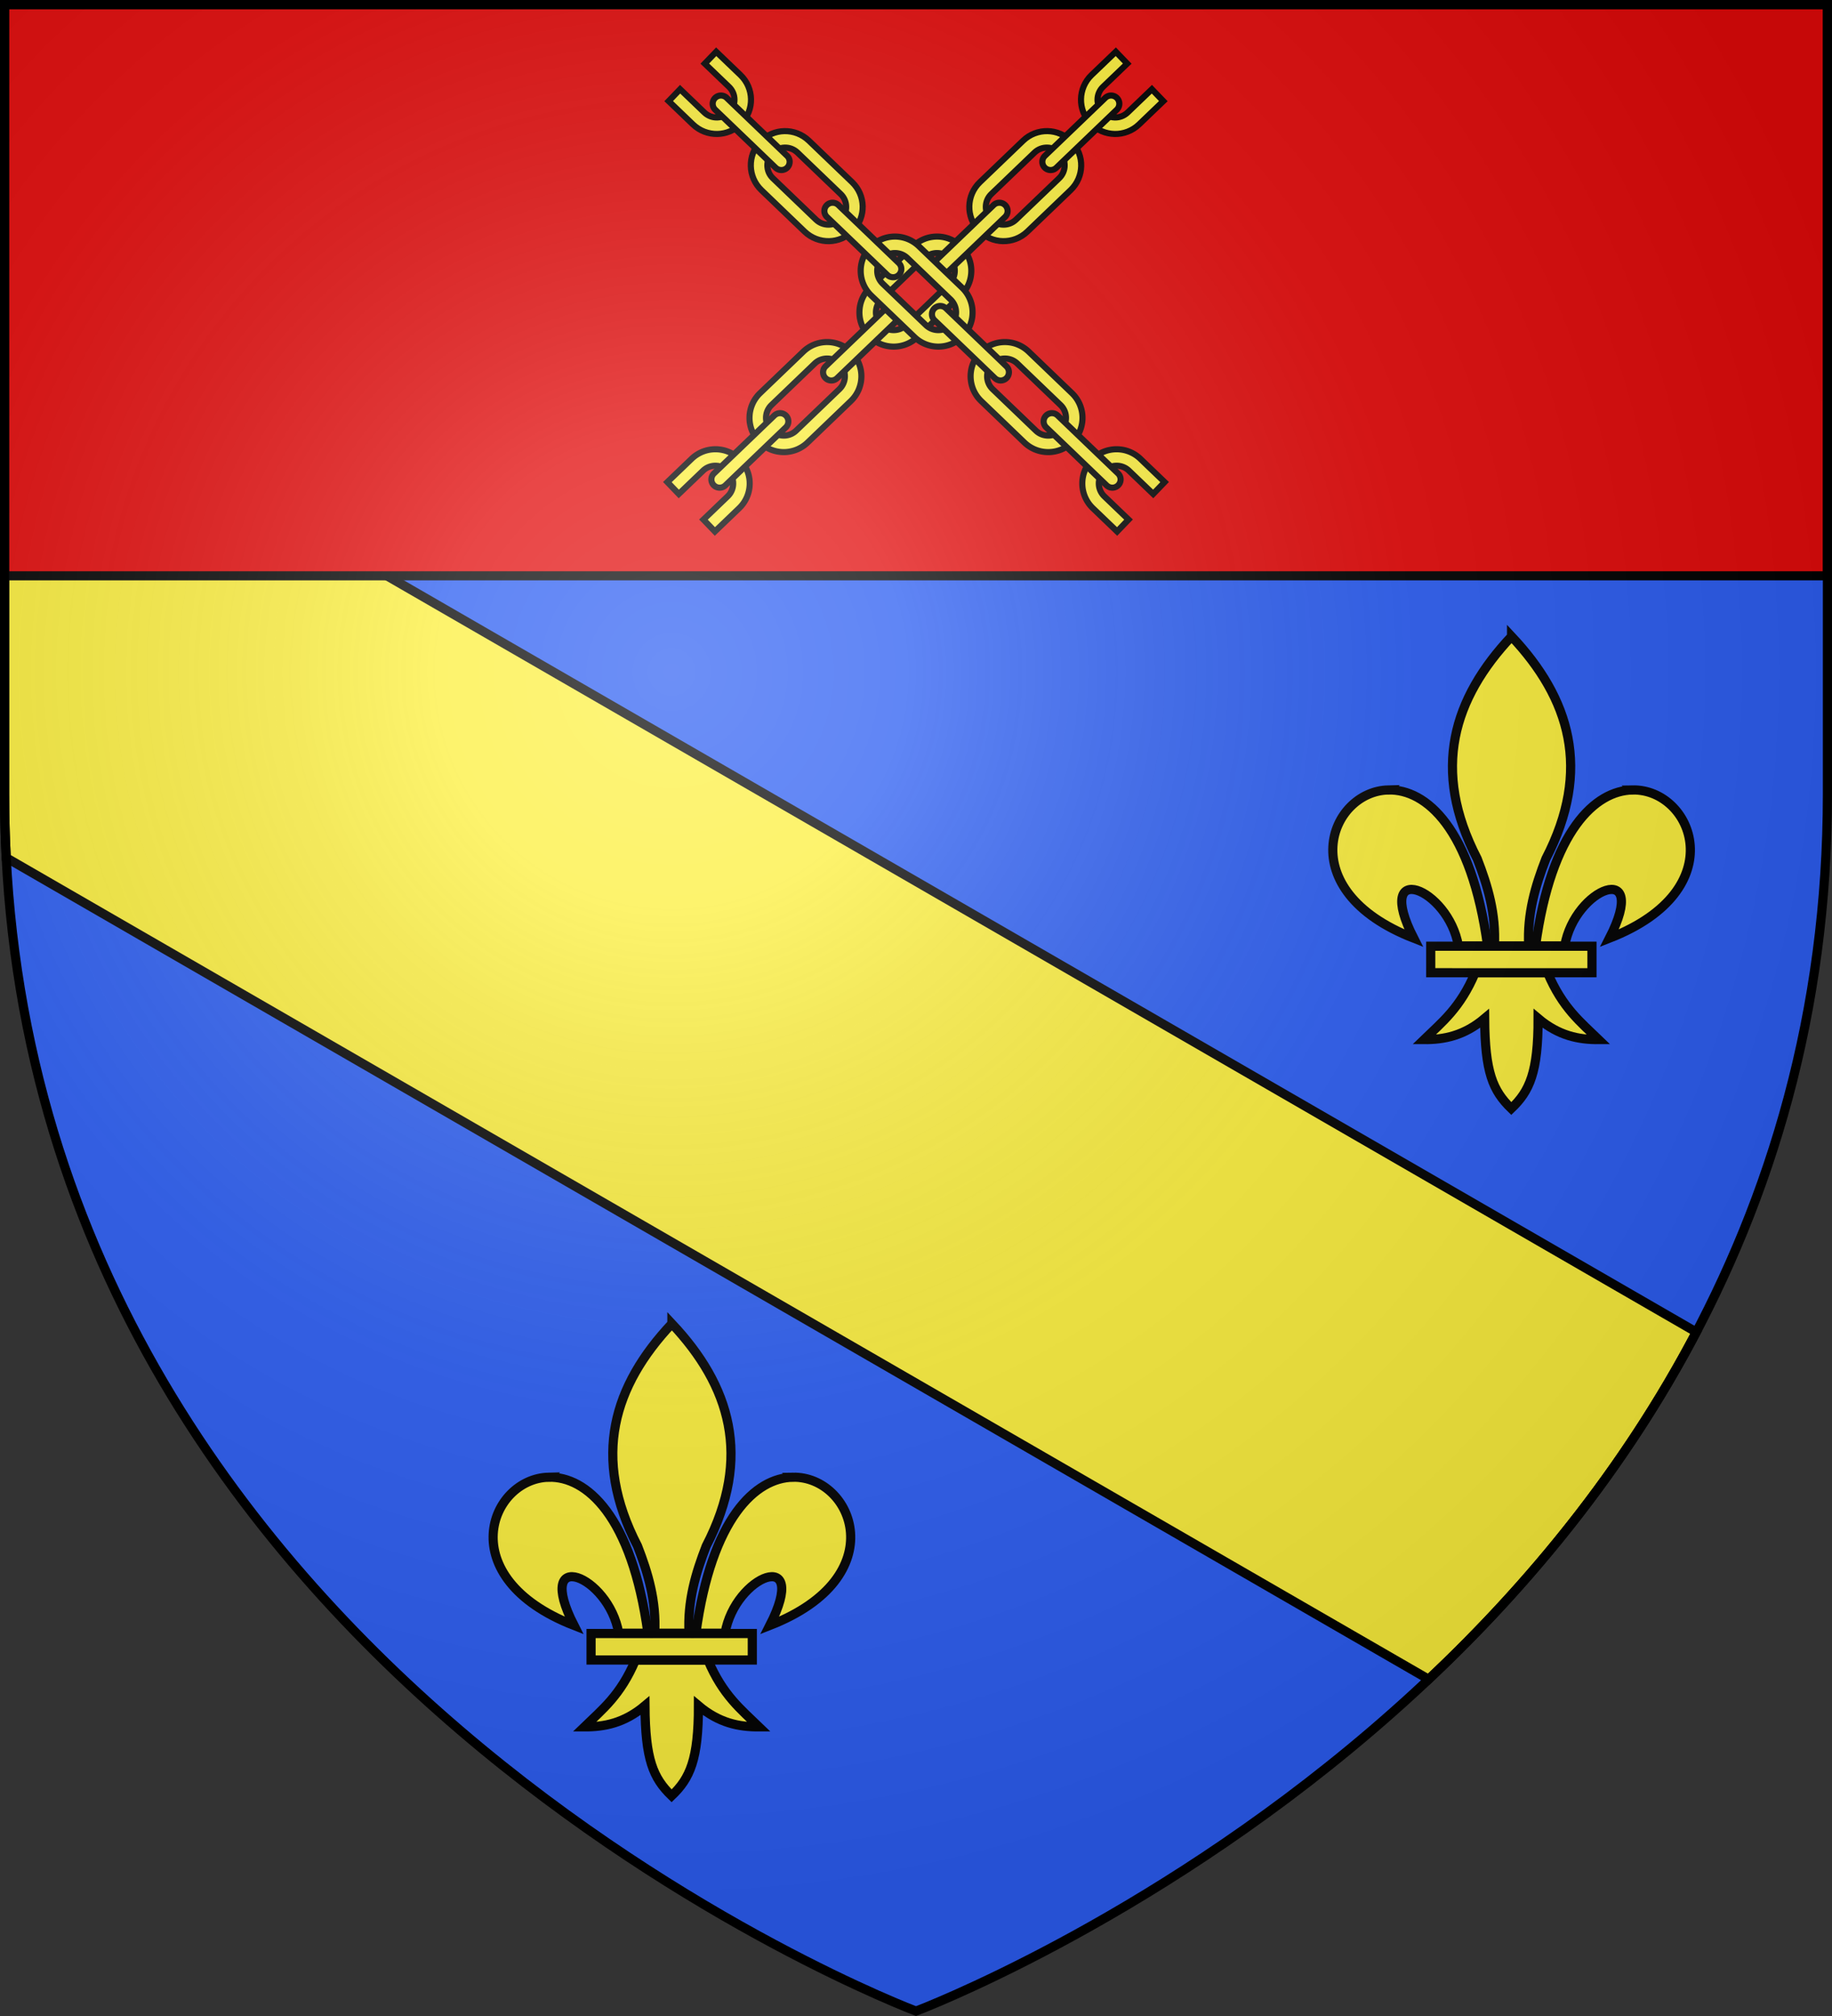
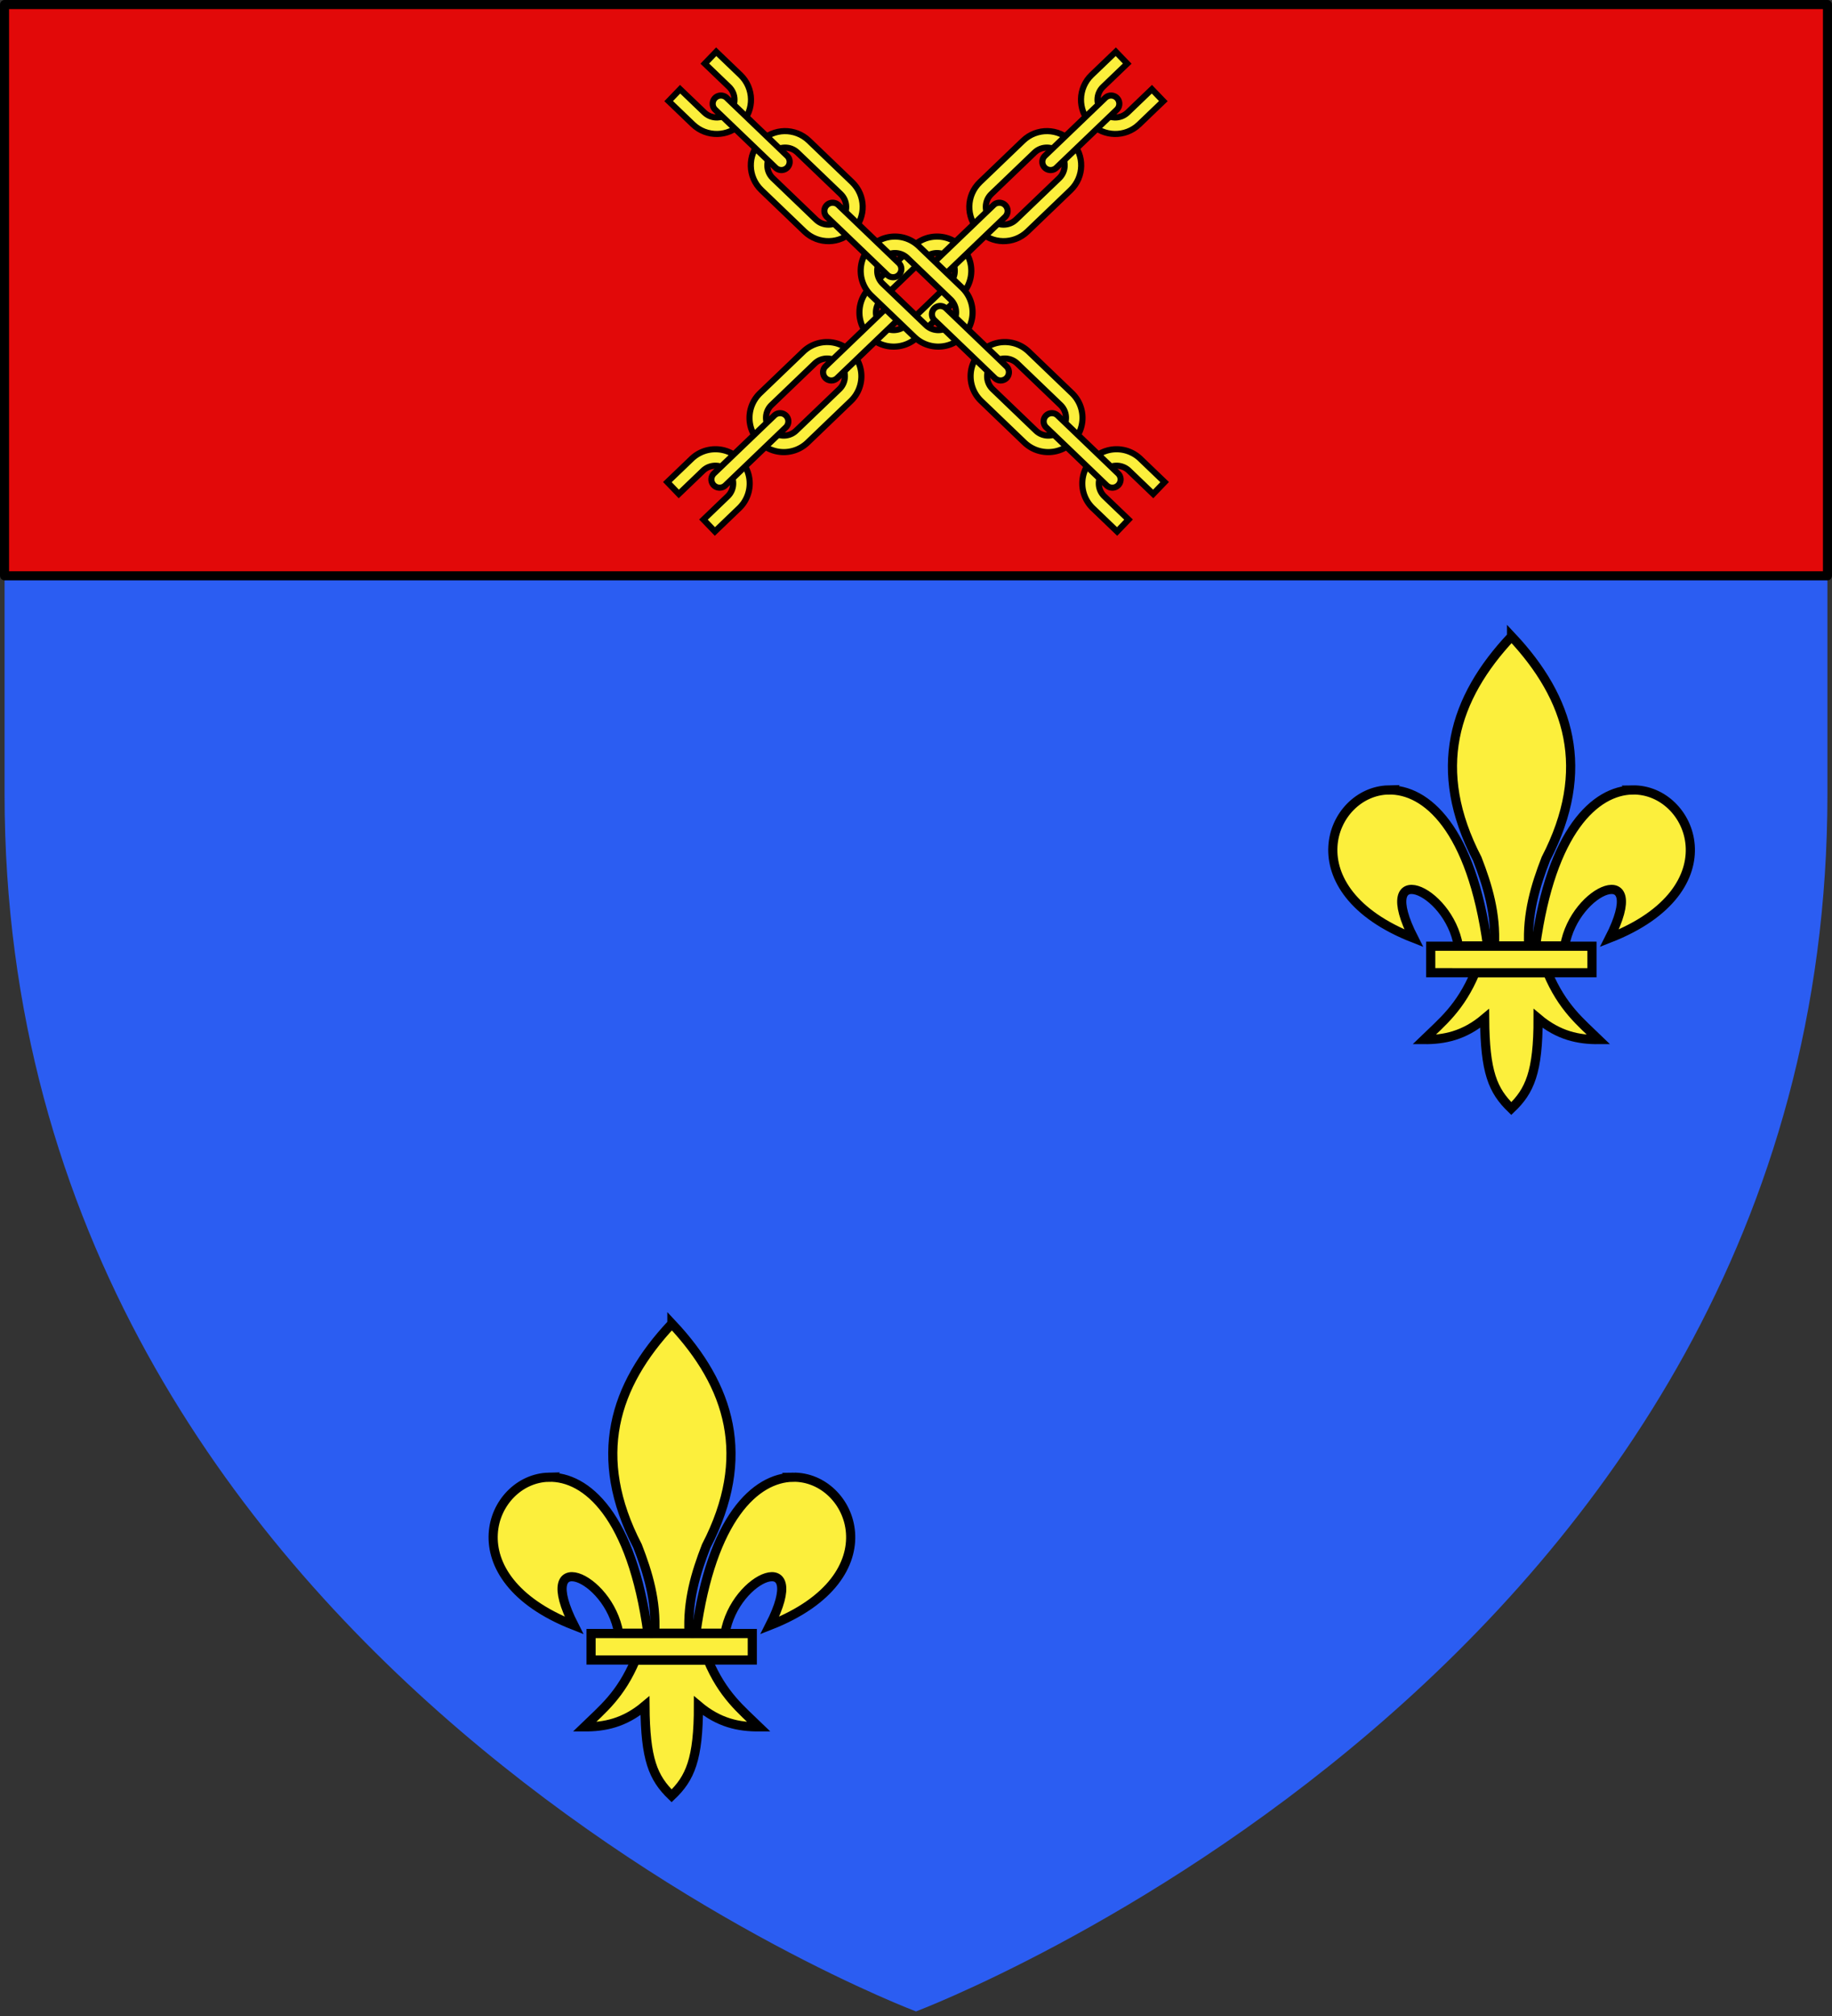
<svg xmlns="http://www.w3.org/2000/svg" xmlns:xlink="http://www.w3.org/1999/xlink" width="600" height="660" viewBox="-300 -300 600 660">
  <rect x="-300" y="-300" width="600" height="660" fill="#333333" stroke="none" />
  <radialGradient id="c" cx="-80" cy="-80" r="405" gradientUnits="userSpaceOnUse">
    <stop offset="0" stop-color="#fff" stop-opacity=".31" />
    <stop offset=".19" stop-color="#fff" stop-opacity=".25" />
    <stop offset=".6" stop-color="#6b6b6b" stop-opacity=".125" />
    <stop offset="1" stop-opacity=".125" />
  </radialGradient>
  <path fill="#2b5df2" d="M-298.5-298.5h597v258.543C298.5 246.291 0 358.5 0 358.5S-298.5 246.291-298.5-39.957z" />
-   <path fill="#fcef3c" stroke="#000" stroke-width="3" d="M-298.5-133.566v93.57c0 7.042.187 13.973.54 20.805l465.853 268.959c32.527-30.66 63.85-68.321 87.666-113.668l-429.631-248.047z" />
  <path d="M-298.515-298.515h597.03v187.03h-597.03z" style="fill:#e20909;fill-rule:evenodd;stroke:#000;stroke-width:2.969;stroke-linecap:round;stroke-linejoin:round" />
  <g id="a" fill="#fcef3c" stroke="#000" stroke-width="1.653">
    <path fill-rule="evenodd" d="M29.739 62.946c-2.69 6.35-6.016 8.922-9.244 12.043 3.619.016 7.225-.679 10.963-3.814.064 9.675 1.458 12.982 4.819 16.232 3.323-3.149 4.859-6.547 4.847-16.232 3.738 3.135 7.335 3.83 10.954 3.814-3.228-3.121-6.545-5.693-9.235-12.043z" transform="matrix(1.811 0 0 1.818 -145.732 129.012)" />
    <path d="M21.707 58.178h29.159v4.772H21.707z" transform="matrix(1.811 0 0 1.818 -145.732 129.012)" />
    <path fill-rule="evenodd" stroke-width="5.499" d="M126.281 7.938C91.34 45.032 77.89 87.763 105.656 141.28c6.342 16.259 11.339 33.045 10.313 52.25h20.625c-1.026-19.205 3.97-35.991 10.312-52.25 27.767-53.518 14.317-96.249-20.625-133.344z" transform="matrix(.545 0 0 .546 -148.772 129.012)" />
    <path fill-rule="evenodd" stroke-width="5.499" d="M52.25 100c-35.235.845-58.727 60.018 15.219 88.875-24.44-47.874 20.895-30.132 26.875 4.656h17.531c-9.68-70.66-37.052-94.073-59.625-93.531zM198.969 100c-22.302.418-48.765 24.284-58.25 93.531h17.5c5.98-34.788 51.346-52.53 26.906-4.656 74.894-29.227 49.821-89.549 13.844-88.875z" transform="matrix(.545 0 0 .546 -148.772 129.012)" />
  </g>
  <use xlink:href="#a" width="100%" height="100%" transform="translate(275 -225)" />
  <use xlink:href="#b" width="100%" height="100%" stroke-width=".969" transform="matrix(-1 0 0 1 0 0)" />
  <g id="b" fill="#fcef3c" stroke="#000" stroke-width="4.9">
    <path d="M924.03-259.665c-15.188 0-27.5 12.312-27.5 27.5v48c0 15.188 12.312 27.5 27.5 27.5s27.5-12.312 27.5-27.5v-48c0-15.188-12.312-27.5-27.5-27.5zm0 13.25c7.873 0 14.281 6.377 14.281 14.25v48c0 7.873-6.408 14.281-14.281 14.281s-14.25-6.408-14.25-14.281v-48c0-7.873 6.376-14.25 14.25-14.25zM896.53-335.071v26.906c0 15.188 12.312 27.5 27.5 27.5s27.5-12.312 27.5-27.5v-26.906H938.31v26.906c0 7.873-6.408 14.281-14.281 14.281s-14.25-6.408-14.25-14.281v-26.906z" transform="matrix(.283 -.294 .295 .283 -235.874 91.513)" />
    <path d="M924.03-310.04a6.624 6.624 0 0 0-6.625 6.625V-236.321c0 3.66 2.965 6.625 6.625 6.625s6.625-2.966 6.625-6.625v-67.094a6.624 6.624 0 0 0-6.625-6.625zM924.03-137.665c-15.188 0-27.5 12.312-27.5 27.5v48c0 15.188 12.312 27.5 27.5 27.5s27.5-12.312 27.5-27.5v-48c0-15.188-12.312-27.5-27.5-27.5zm0 13.25c7.873 0 14.281 6.377 14.281 14.25v48c0 7.873-6.408 14.281-14.281 14.281s-14.25-6.408-14.25-14.281v-48c0-7.873 6.376-14.25 14.25-14.25z" transform="matrix(.283 -.294 .295 .283 -235.874 91.513)" />
    <path d="M924.03-186.04a6.624 6.624 0 0 0-6.625 6.625V-112.321c0 3.66 2.965 6.625 6.625 6.625s6.625-2.966 6.625-6.625v-67.094a6.624 6.624 0 0 0-6.625-6.625zM924.03 87.366c-15.188 0-27.5-12.312-27.5-27.5v-48c0-15.188 12.312-27.5 27.5-27.5s27.5 12.312 27.5 27.5v48c0 15.188-12.312 27.5-27.5 27.5zm0-13.25c7.873 0 14.281-6.376 14.281-14.25v-48c0-7.873-6.408-14.281-14.281-14.281s-14.25 6.408-14.25 14.281v48c0 7.874 6.376 14.25 14.25 14.25zM896.53 162.772v-26.906c0-15.188 12.312-27.5 27.5-27.5s27.5 12.312 27.5 27.5v26.906H938.31v-26.906c0-7.873-6.408-14.281-14.281-14.281s-14.25 6.408-14.25 14.281v26.906z" transform="matrix(.283 -.294 .295 .283 -235.874 91.513)" />
    <path d="M924.03 137.741a6.624 6.624 0 0 1-6.625-6.625V64.022c0-3.66 2.965-6.625 6.625-6.625s6.625 2.966 6.625 6.625v67.094a6.624 6.624 0 0 1-6.625 6.625zM924.03 13.741a6.624 6.624 0 0 1-6.625-6.625V-59.978c0-3.66 2.965-6.625 6.625-6.625s6.625 2.966 6.625 6.625V7.116a6.624 6.624 0 0 1-6.625 6.625z" transform="matrix(.283 -.294 .295 .283 -235.874 91.513)" />
  </g>
-   <path fill="url(#c)" d="M-298.5-298.5h597v258.543C298.5 246.291 0 358.5 0 358.5S-298.5 246.291-298.5-39.957z" />
-   <path fill="none" stroke="#000" stroke-width="3" d="M-298.5-298.5h597v258.503C298.5 246.206 0 358.398 0 358.398S-298.5 246.206-298.5-39.997z" />
</svg>